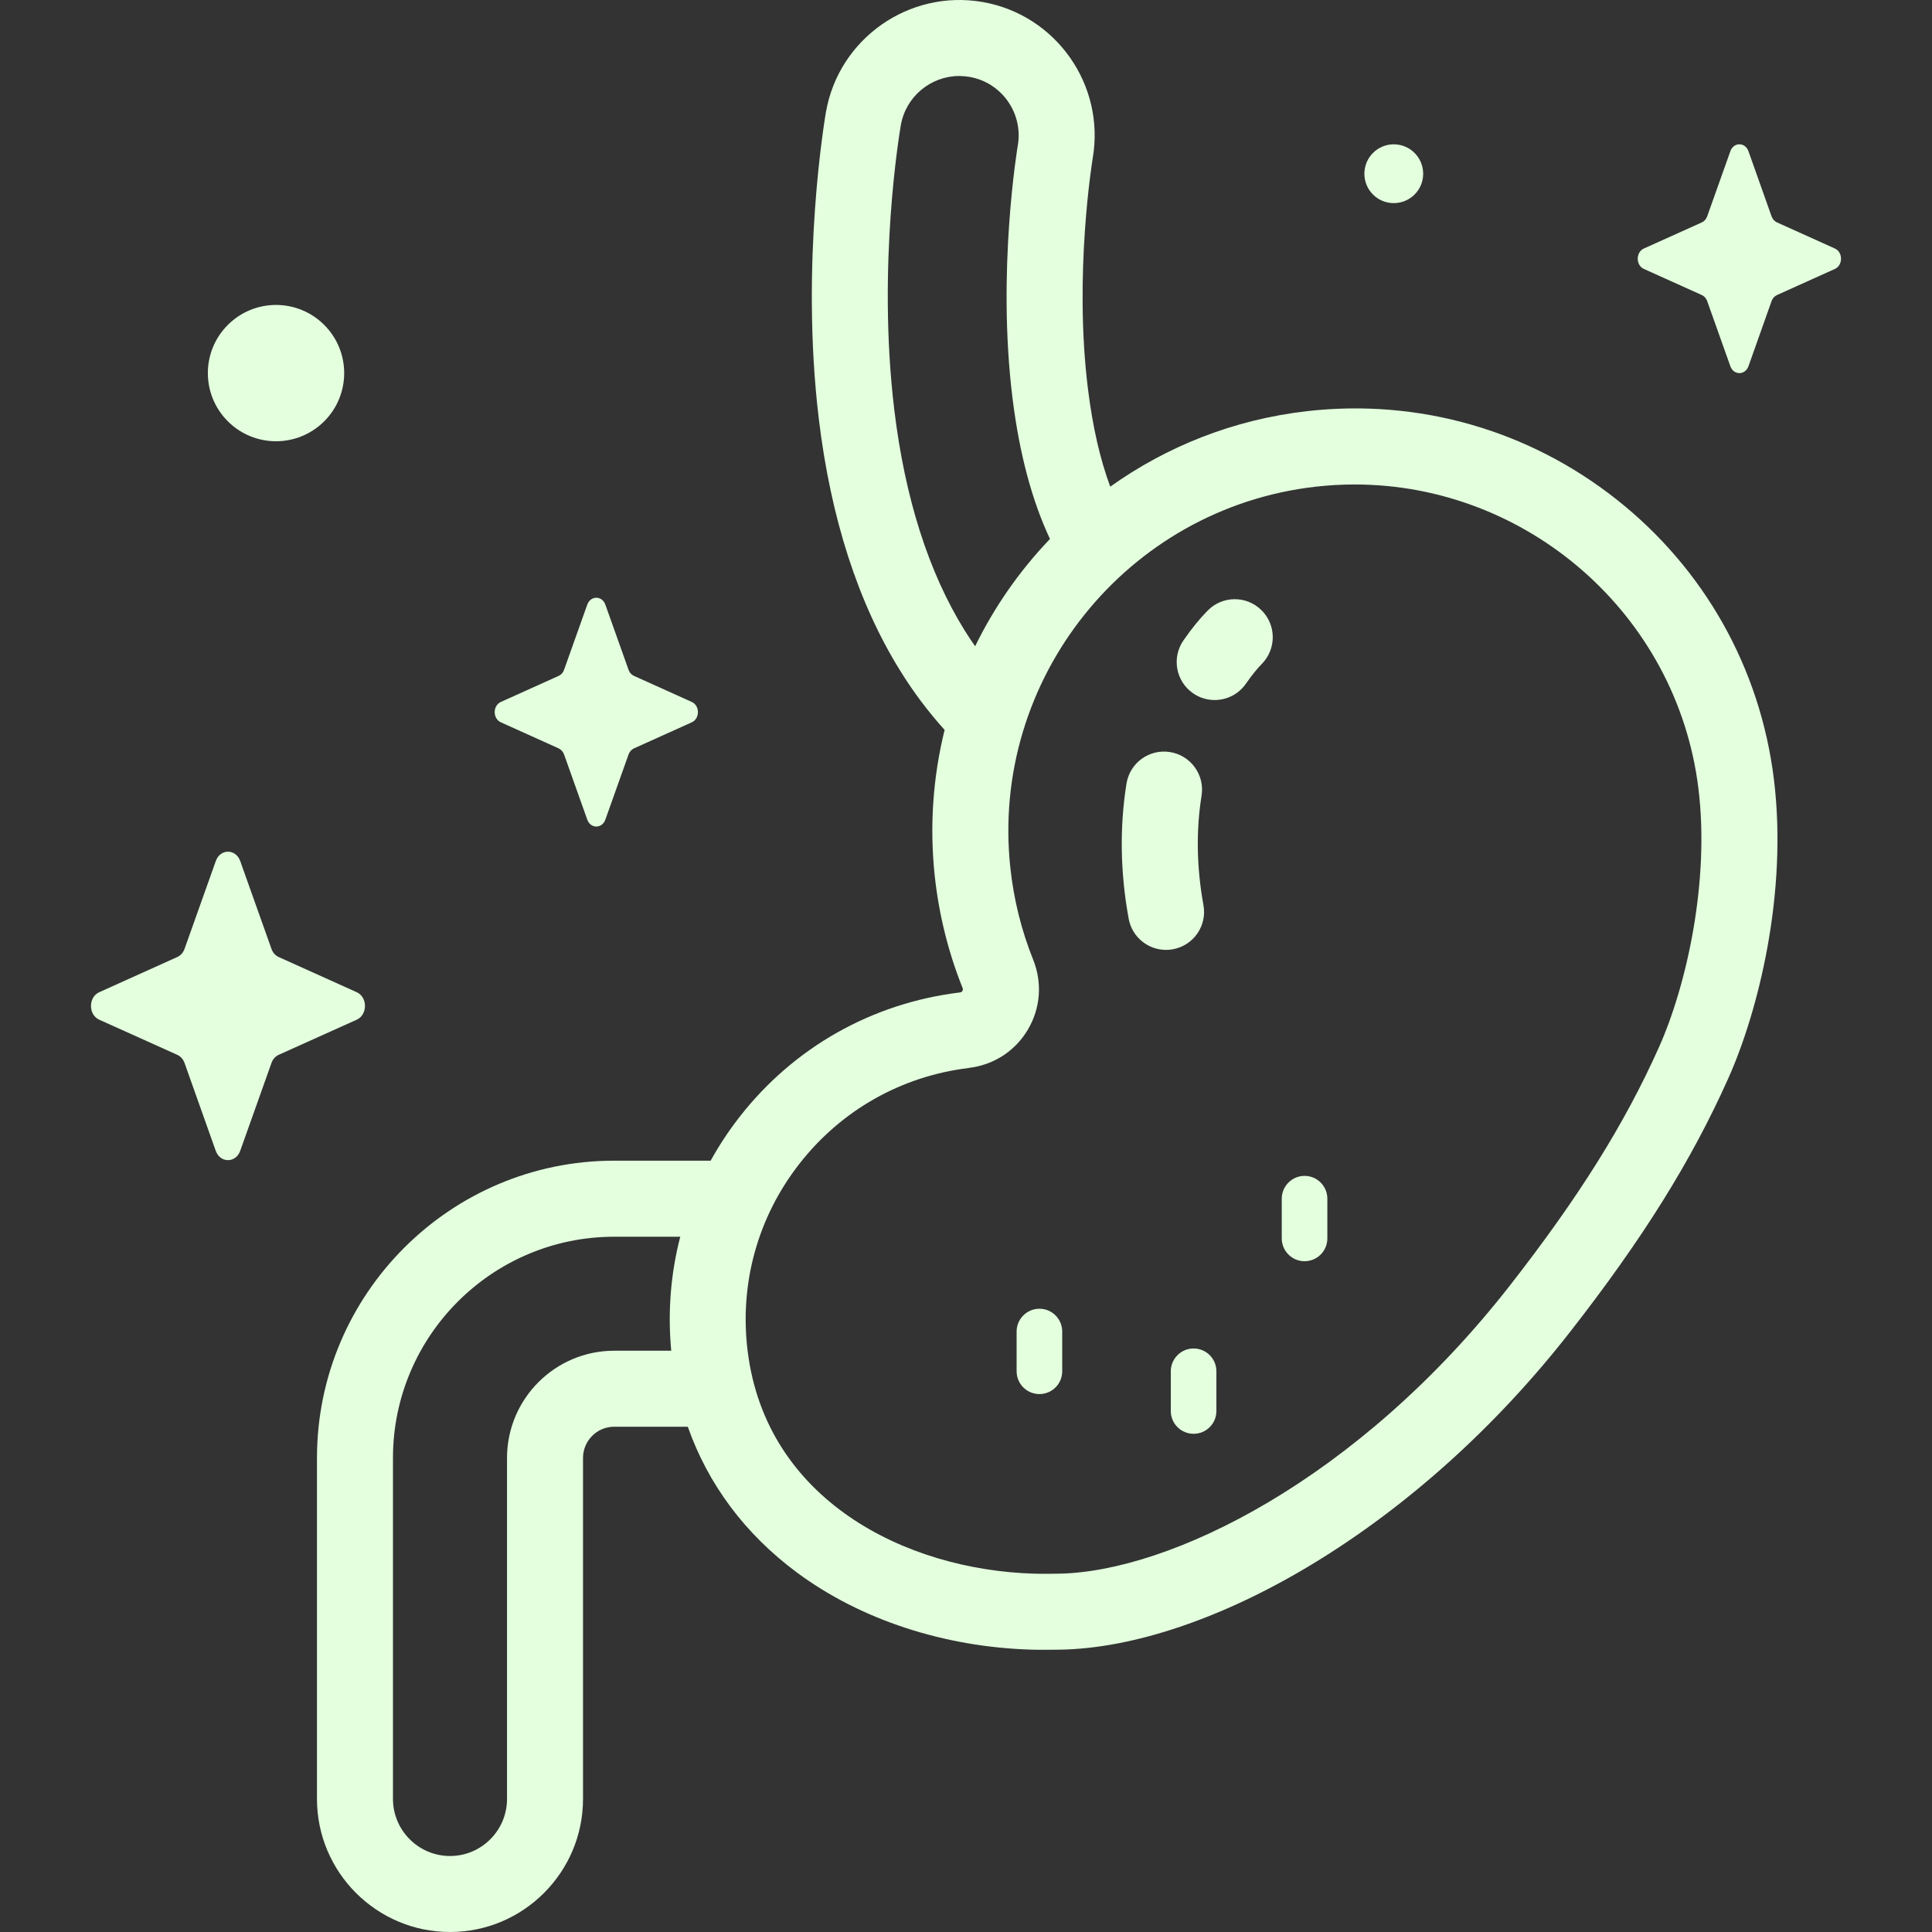
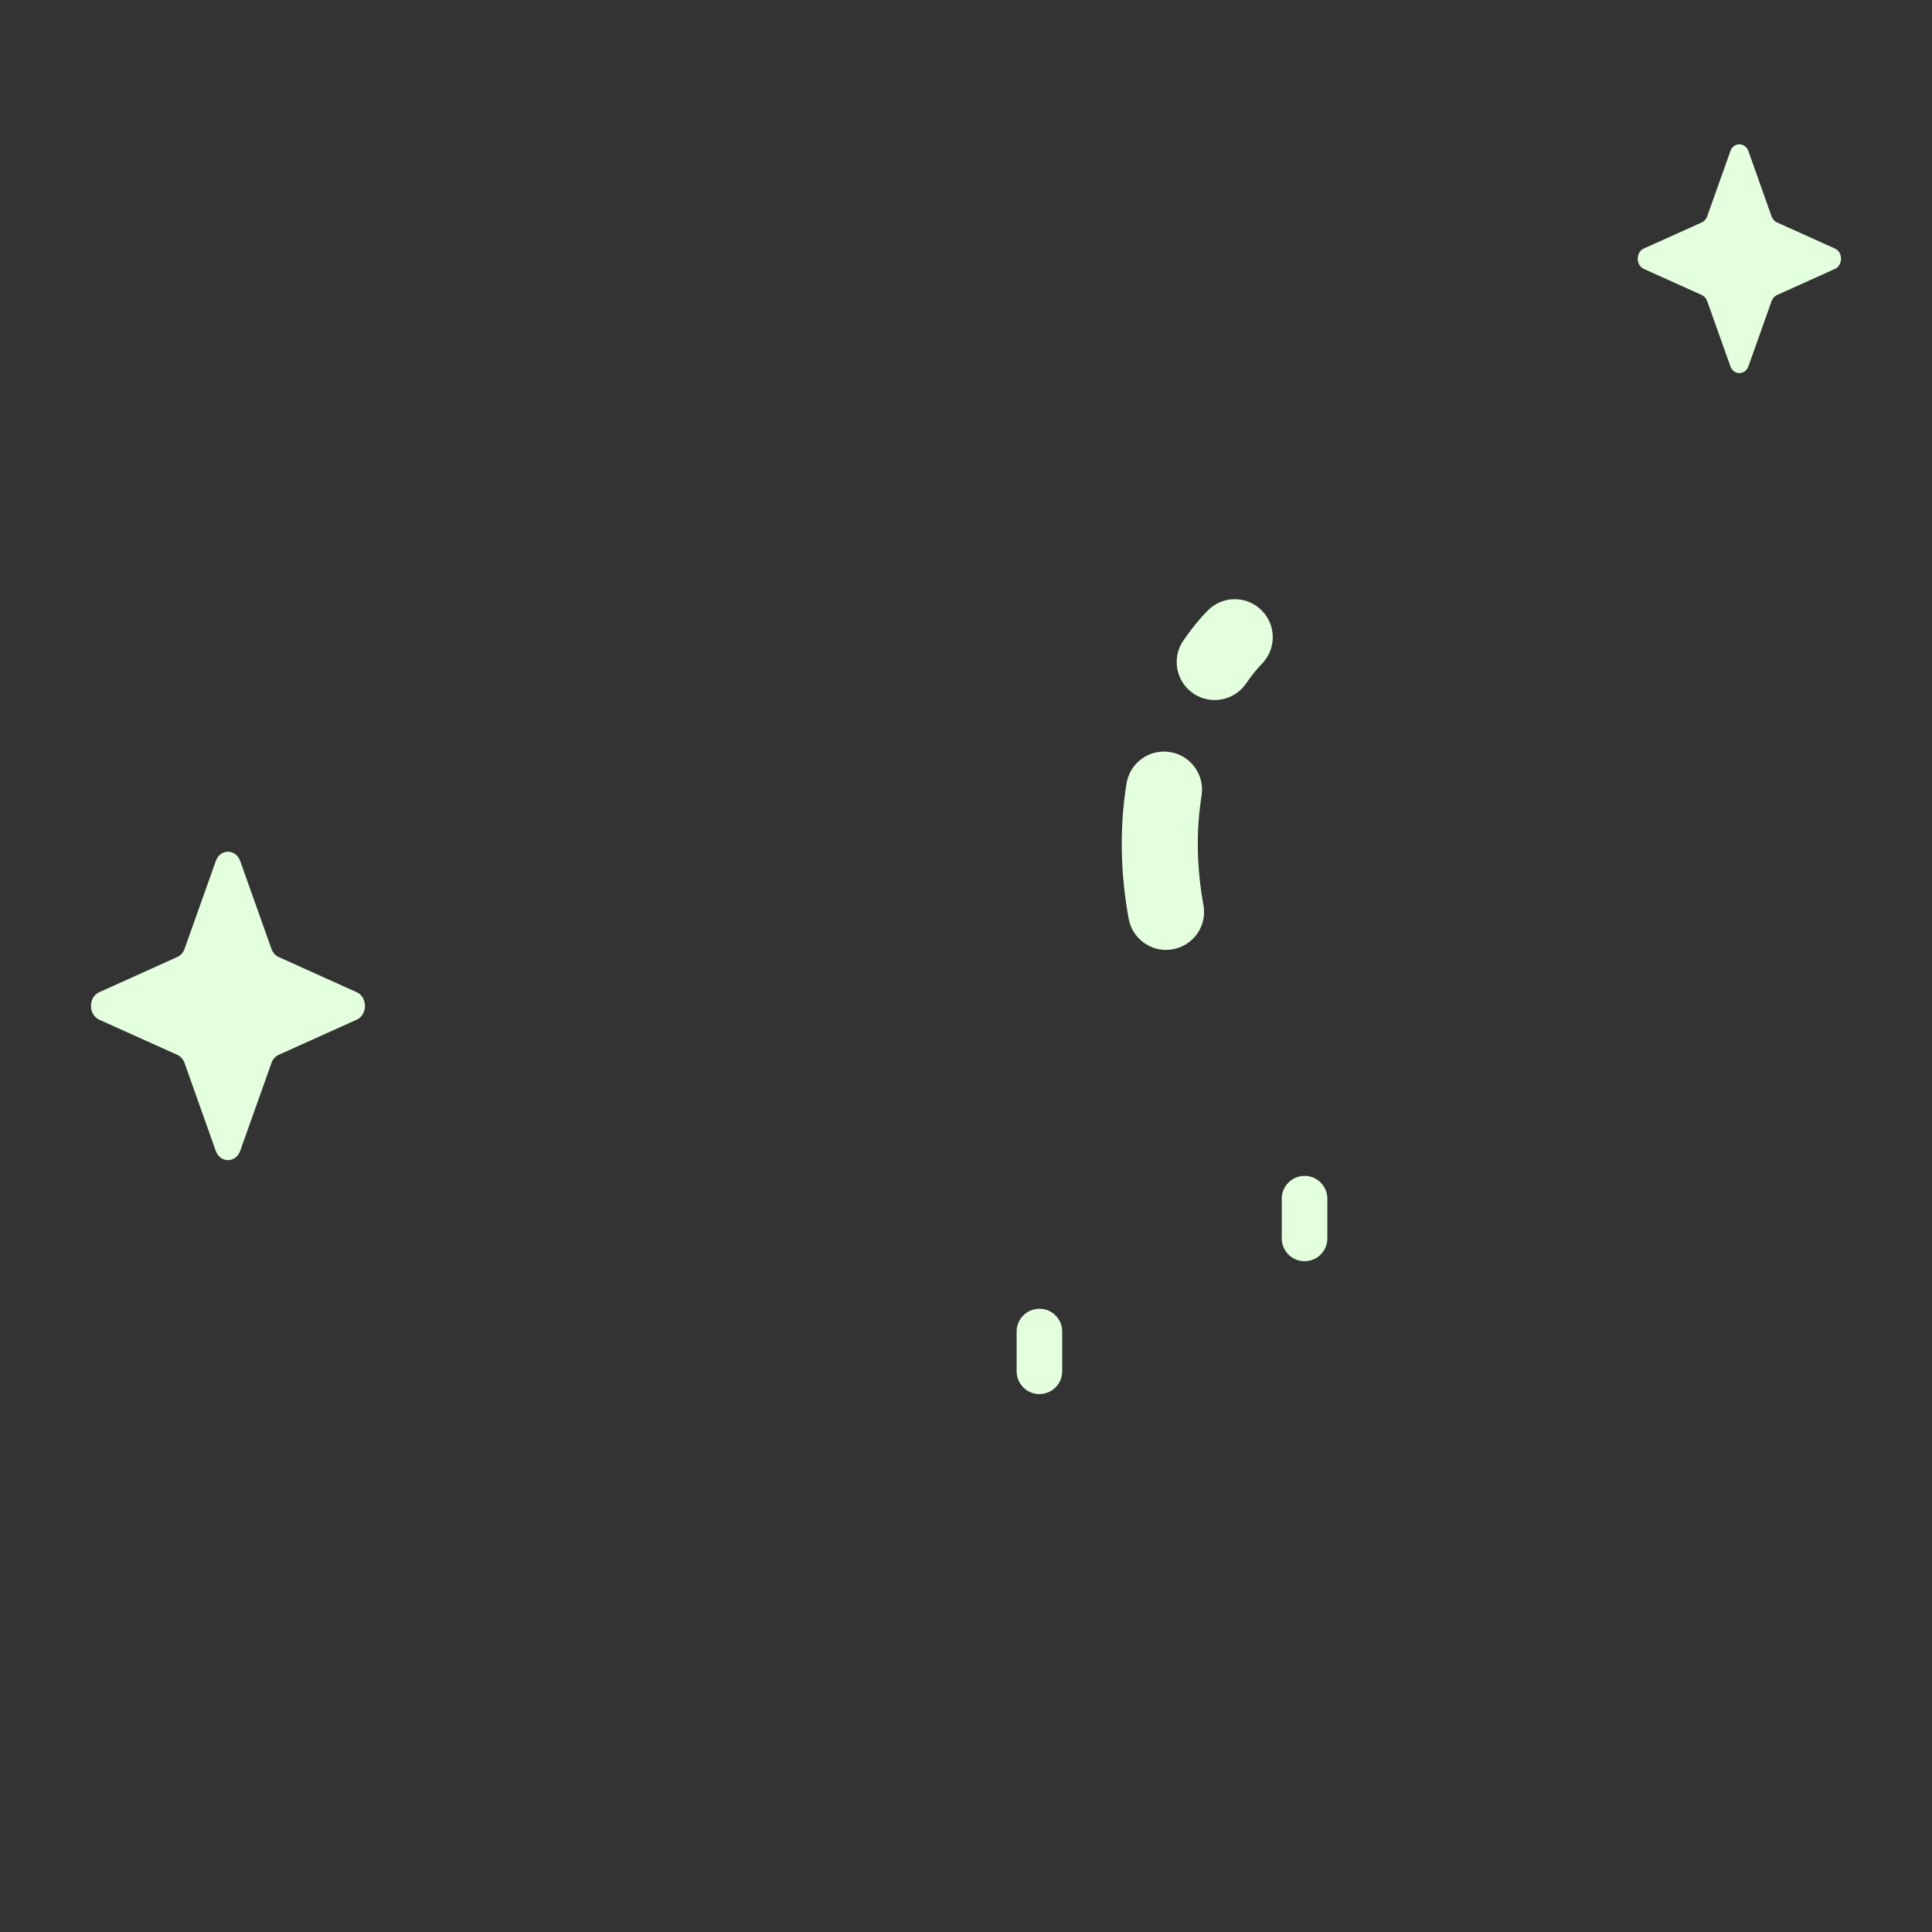
<svg xmlns="http://www.w3.org/2000/svg" width="30" height="30" viewBox="0 0 30 30" fill="none">
  <rect x="0" y="0" width="30" height="30" fill="#333333" stroke="none" />
-   <path d="M27.545 12.1C27.332 10.372 26.462 8.828 25.095 7.75C23.729 6.674 22.026 6.189 20.299 6.384C19.157 6.514 18.116 6.932 17.24 7.557C17.084 7.138 16.968 6.635 16.895 6.049C16.67 4.26 16.965 2.477 16.967 2.461C17.165 1.32 16.398 0.23 15.257 0.031C14.116 -0.167 13.024 0.599 12.825 1.741C12.809 1.836 12.424 4.089 12.714 6.501C12.9 8.047 13.325 9.363 13.977 10.413C14.184 10.748 14.416 11.055 14.668 11.334C14.489 12.058 14.431 12.823 14.515 13.605C14.58 14.203 14.725 14.787 14.947 15.341C14.95 15.348 14.957 15.366 14.945 15.387C14.933 15.407 14.913 15.41 14.903 15.411L14.895 15.412C13.537 15.579 12.325 16.265 11.484 17.343C11.315 17.56 11.165 17.788 11.035 18.023H9.537C6.992 18.023 4.922 20.094 4.922 22.639V27.934C4.922 29.073 5.849 30 6.988 30C8.126 30 9.053 29.073 9.053 27.934V22.639C9.053 22.372 9.27 22.154 9.537 22.154H10.68C10.995 23.048 11.567 23.818 12.372 24.416C13.361 25.15 14.659 25.577 16.028 25.616C16.164 25.62 16.326 25.617 16.455 25.616C17.599 25.598 18.992 25.127 20.377 24.288C21.85 23.396 23.234 22.15 24.379 20.683C25.507 19.239 26.265 18.024 26.837 16.744C27.3 15.71 27.763 13.872 27.545 12.1ZM14.98 9.791C14.419 8.888 14.052 7.734 13.886 6.36C13.616 4.118 13.973 2.031 13.988 1.944C14.066 1.496 14.456 1.18 14.896 1.18C14.948 1.18 15.001 1.185 15.055 1.194C15.555 1.281 15.891 1.759 15.804 2.26C15.801 2.279 15.475 4.217 15.724 6.197C15.831 7.051 16.026 7.777 16.304 8.369C15.834 8.86 15.441 9.422 15.142 10.035C15.086 9.955 15.032 9.875 14.98 9.791ZM7.873 22.639V27.934C7.873 28.422 7.476 28.82 6.988 28.82C6.5 28.82 6.102 28.422 6.102 27.934V22.639C6.102 20.745 7.643 19.204 9.537 19.204H10.563C10.415 19.774 10.366 20.372 10.423 20.974H9.537C8.62 20.974 7.873 21.721 7.873 22.639ZM25.76 16.262C25.228 17.452 24.515 18.591 23.449 19.957C21.079 22.993 18.156 24.407 16.441 24.436C16.327 24.437 16.182 24.44 16.062 24.436C14.05 24.378 11.893 23.286 11.609 20.976C11.48 19.932 11.766 18.899 12.414 18.07C13.062 17.24 13.994 16.712 15.039 16.584L15.047 16.582C15.431 16.536 15.764 16.32 15.96 15.989C16.157 15.658 16.187 15.262 16.043 14.902C15.861 14.449 15.742 13.969 15.689 13.478C15.371 10.546 17.499 7.889 20.432 7.557C20.635 7.534 20.836 7.523 21.036 7.523C23.708 7.523 26.04 9.532 26.373 12.244C26.55 13.678 26.192 15.295 25.76 16.262Z" fill="#E3FFDE" />
  <path d="M16.14 20.322C15.945 20.322 15.786 20.481 15.786 20.676V21.293C15.786 21.489 15.945 21.647 16.14 21.647C16.336 21.647 16.494 21.489 16.494 21.293V20.676C16.494 20.481 16.336 20.322 16.14 20.322Z" fill="#E3FFDE" />
-   <path d="M18.534 20.939C18.339 20.939 18.18 21.098 18.18 21.293V21.91C18.18 22.106 18.339 22.264 18.534 22.264C18.73 22.264 18.888 22.106 18.888 21.91V21.293C18.888 21.098 18.73 20.939 18.534 20.939Z" fill="#E3FFDE" />
  <path d="M20.257 18.259C20.062 18.259 19.903 18.418 19.903 18.613V19.23C19.903 19.426 20.062 19.584 20.257 19.584C20.453 19.584 20.611 19.426 20.611 19.23V18.613C20.611 18.418 20.453 18.259 20.257 18.259Z" fill="#E3FFDE" />
  <path d="M18.106 14.75C17.827 14.75 17.578 14.551 17.526 14.266C17.395 13.55 17.384 12.844 17.492 12.168C17.544 11.845 17.846 11.626 18.168 11.678C18.49 11.729 18.709 12.032 18.658 12.354C18.571 12.898 18.581 13.47 18.687 14.054C18.746 14.374 18.534 14.682 18.213 14.74C18.177 14.747 18.141 14.75 18.106 14.75Z" fill="#E3FFDE" />
  <path d="M18.861 10.87C18.745 10.87 18.627 10.836 18.524 10.764C18.257 10.578 18.191 10.21 18.378 9.942C18.51 9.753 18.629 9.606 18.753 9.481C18.981 9.248 19.355 9.245 19.587 9.474C19.82 9.703 19.822 10.076 19.594 10.309C19.518 10.386 19.439 10.484 19.346 10.617C19.231 10.782 19.048 10.87 18.861 10.87Z" fill="#E3FFDE" />
  <path d="M3.73 13.37L4.215 14.733C4.235 14.791 4.276 14.838 4.328 14.861L5.539 15.407C5.71 15.484 5.71 15.756 5.539 15.834L4.328 16.379C4.276 16.402 4.235 16.449 4.215 16.507L3.73 17.87C3.661 18.063 3.419 18.063 3.35 17.87L2.866 16.507C2.845 16.449 2.804 16.402 2.752 16.379L1.541 15.834C1.37 15.757 1.37 15.484 1.541 15.407L2.752 14.861C2.804 14.838 2.845 14.792 2.866 14.733L3.351 13.37C3.419 13.177 3.661 13.177 3.73 13.37Z" fill="#E3FFDE" />
  <path d="M27.15 2.348L27.509 3.36C27.525 3.403 27.555 3.437 27.594 3.454L28.492 3.859C28.619 3.916 28.619 4.119 28.492 4.176L27.594 4.581C27.555 4.598 27.525 4.632 27.509 4.675L27.15 5.687C27.099 5.829 26.919 5.829 26.869 5.687L26.509 4.675C26.494 4.632 26.463 4.598 26.425 4.581L25.526 4.176C25.399 4.119 25.399 3.916 25.526 3.859L26.425 3.454C26.463 3.437 26.494 3.403 26.509 3.36L26.869 2.348C26.919 2.205 27.099 2.205 27.15 2.348Z" fill="#E3FFDE" />
-   <path d="M9.4 9.389L9.76 10.4C9.775 10.444 9.806 10.478 9.844 10.495L10.742 10.9C10.869 10.957 10.869 11.159 10.742 11.216L9.844 11.621C9.806 11.639 9.775 11.673 9.76 11.716L9.4 12.727C9.349 12.87 9.17 12.87 9.119 12.727L8.759 11.716C8.744 11.673 8.713 11.639 8.675 11.621L7.777 11.216C7.65 11.159 7.65 10.957 7.777 10.9L8.675 10.495C8.713 10.478 8.744 10.444 8.759 10.4L9.119 9.389C9.17 9.246 9.349 9.246 9.4 9.389Z" fill="#E3FFDE" />
-   <path d="M5.034 6.542C5.448 6.129 5.448 5.458 5.034 5.045C4.621 4.632 3.951 4.632 3.538 5.045C3.124 5.458 3.124 6.129 3.538 6.542C3.951 6.955 4.621 6.955 5.034 6.542Z" fill="#E3FFDE" />
-   <path d="M21.642 3.154C21.895 3.154 22.099 2.95 22.099 2.698C22.099 2.446 21.895 2.241 21.642 2.241C21.39 2.241 21.186 2.446 21.186 2.698C21.186 2.95 21.39 3.154 21.642 3.154Z" fill="#E3FFDE" />
</svg>